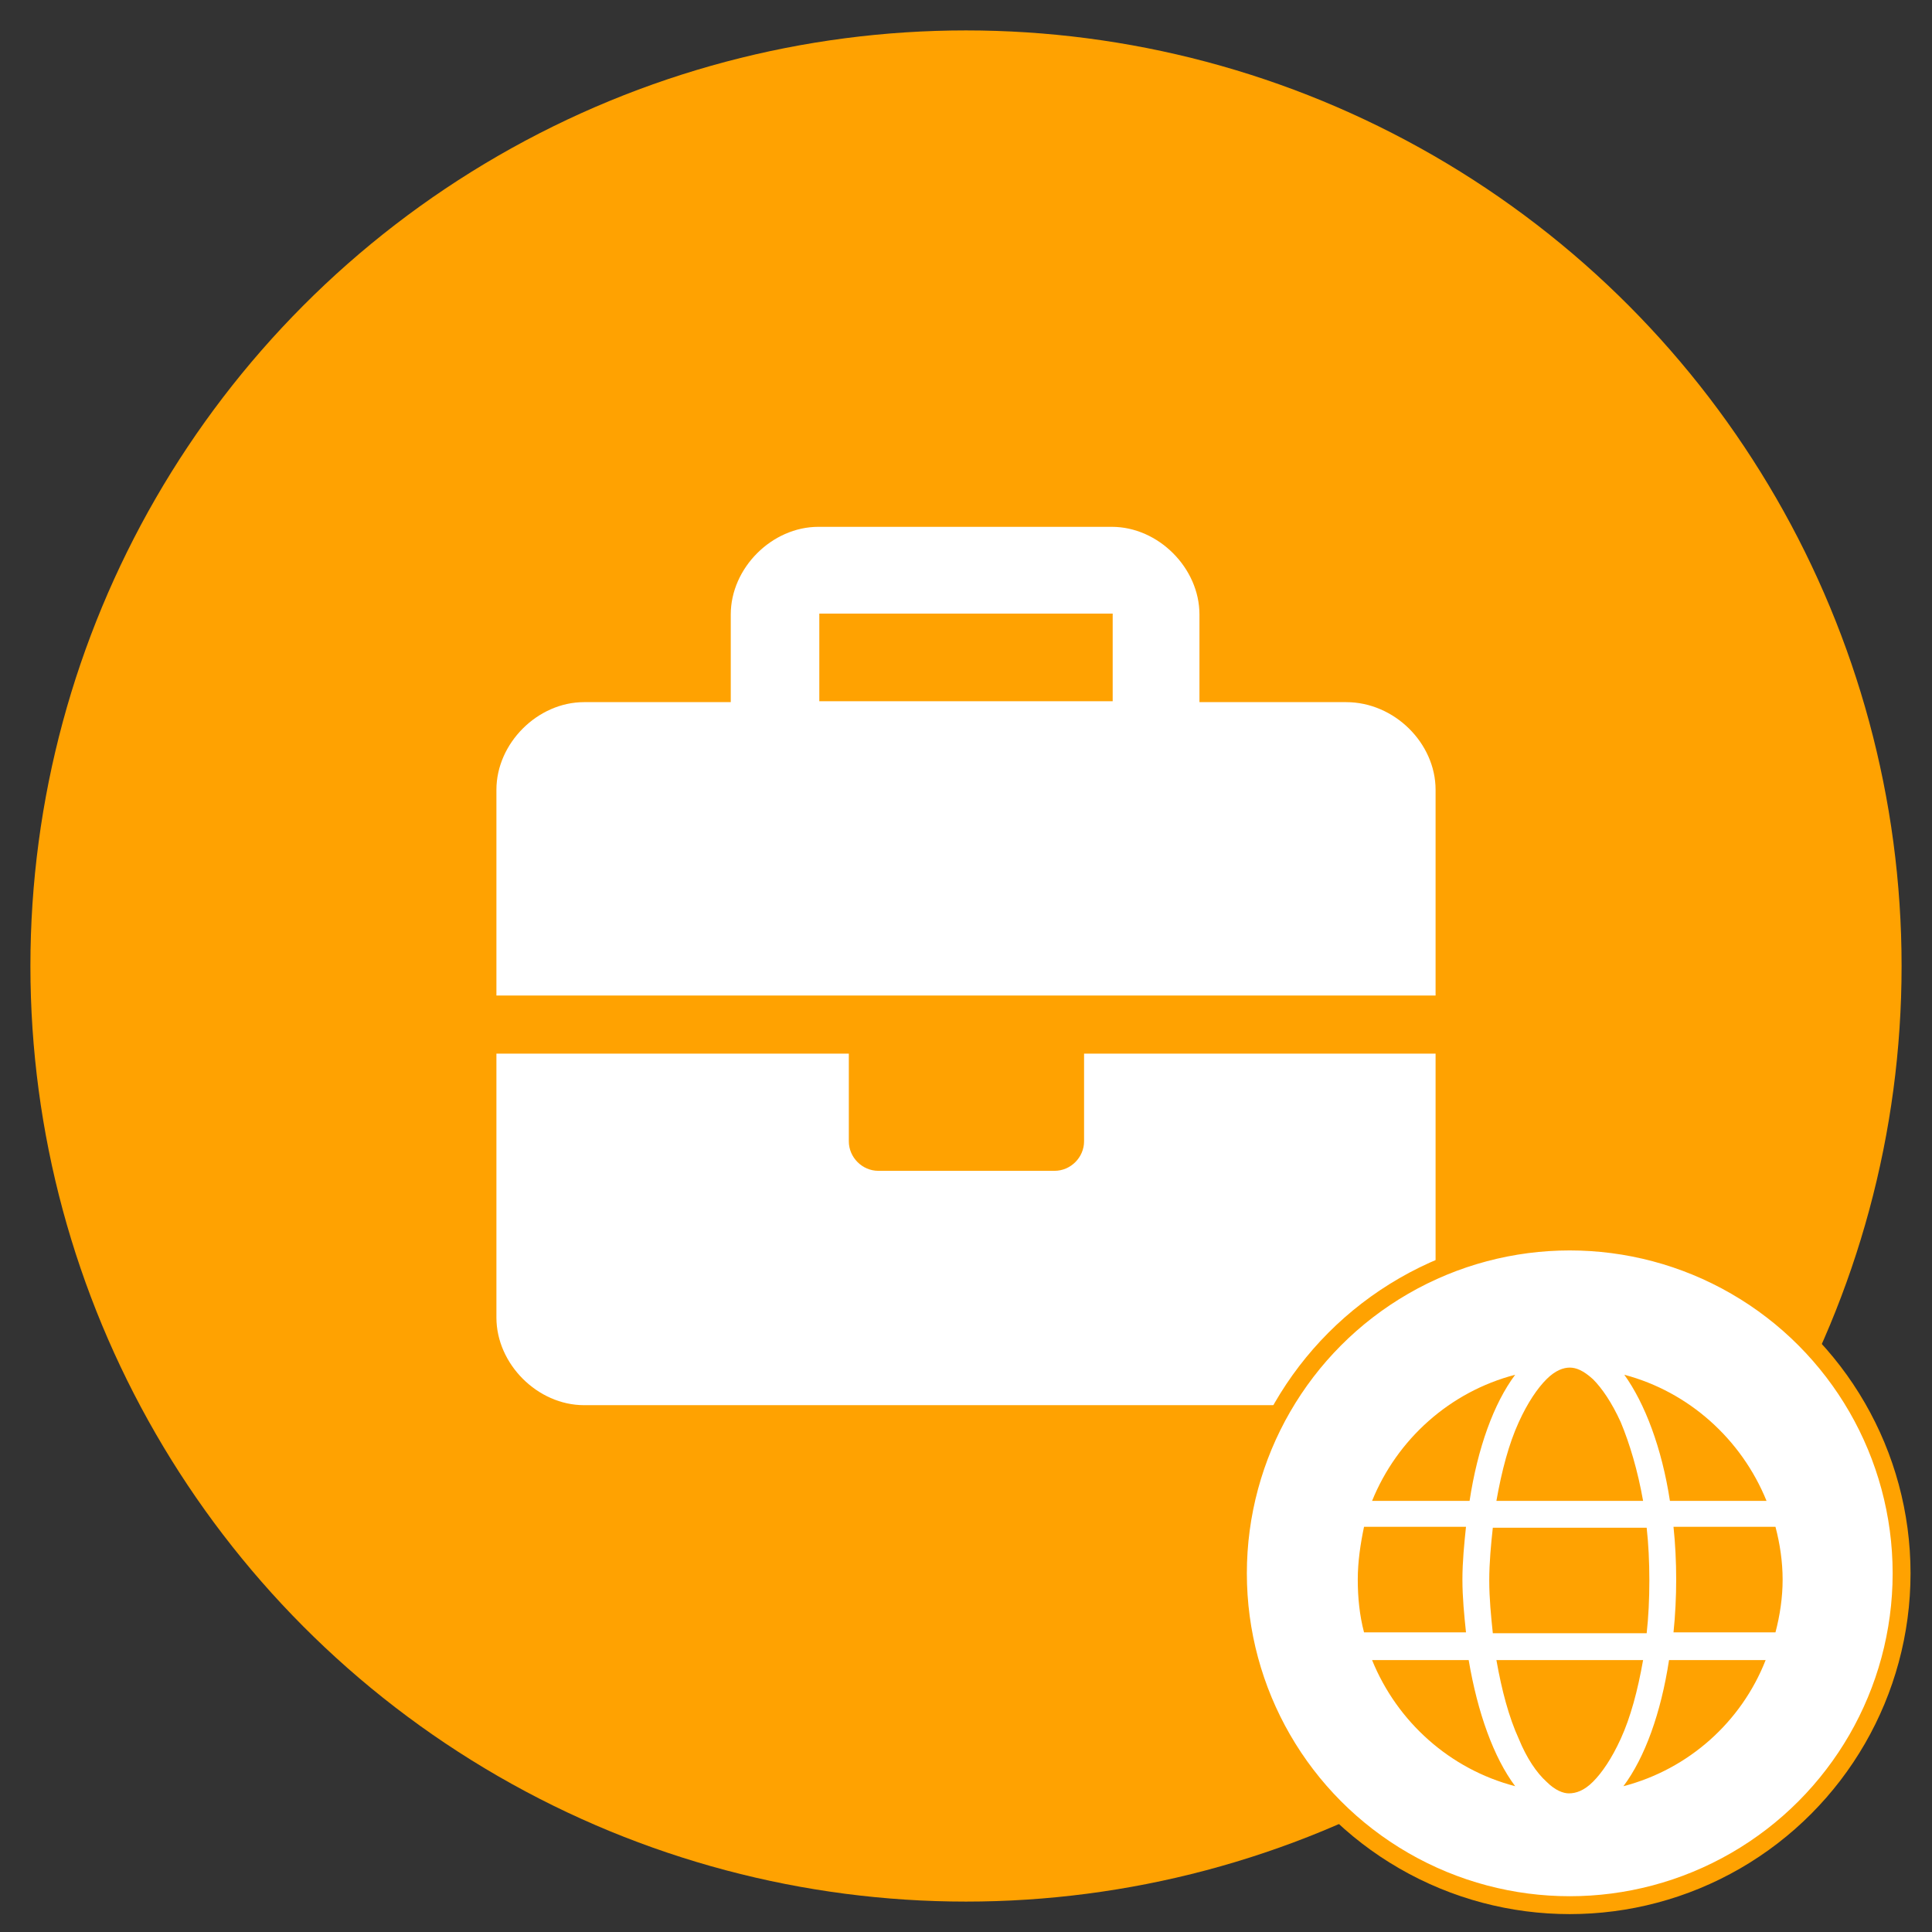
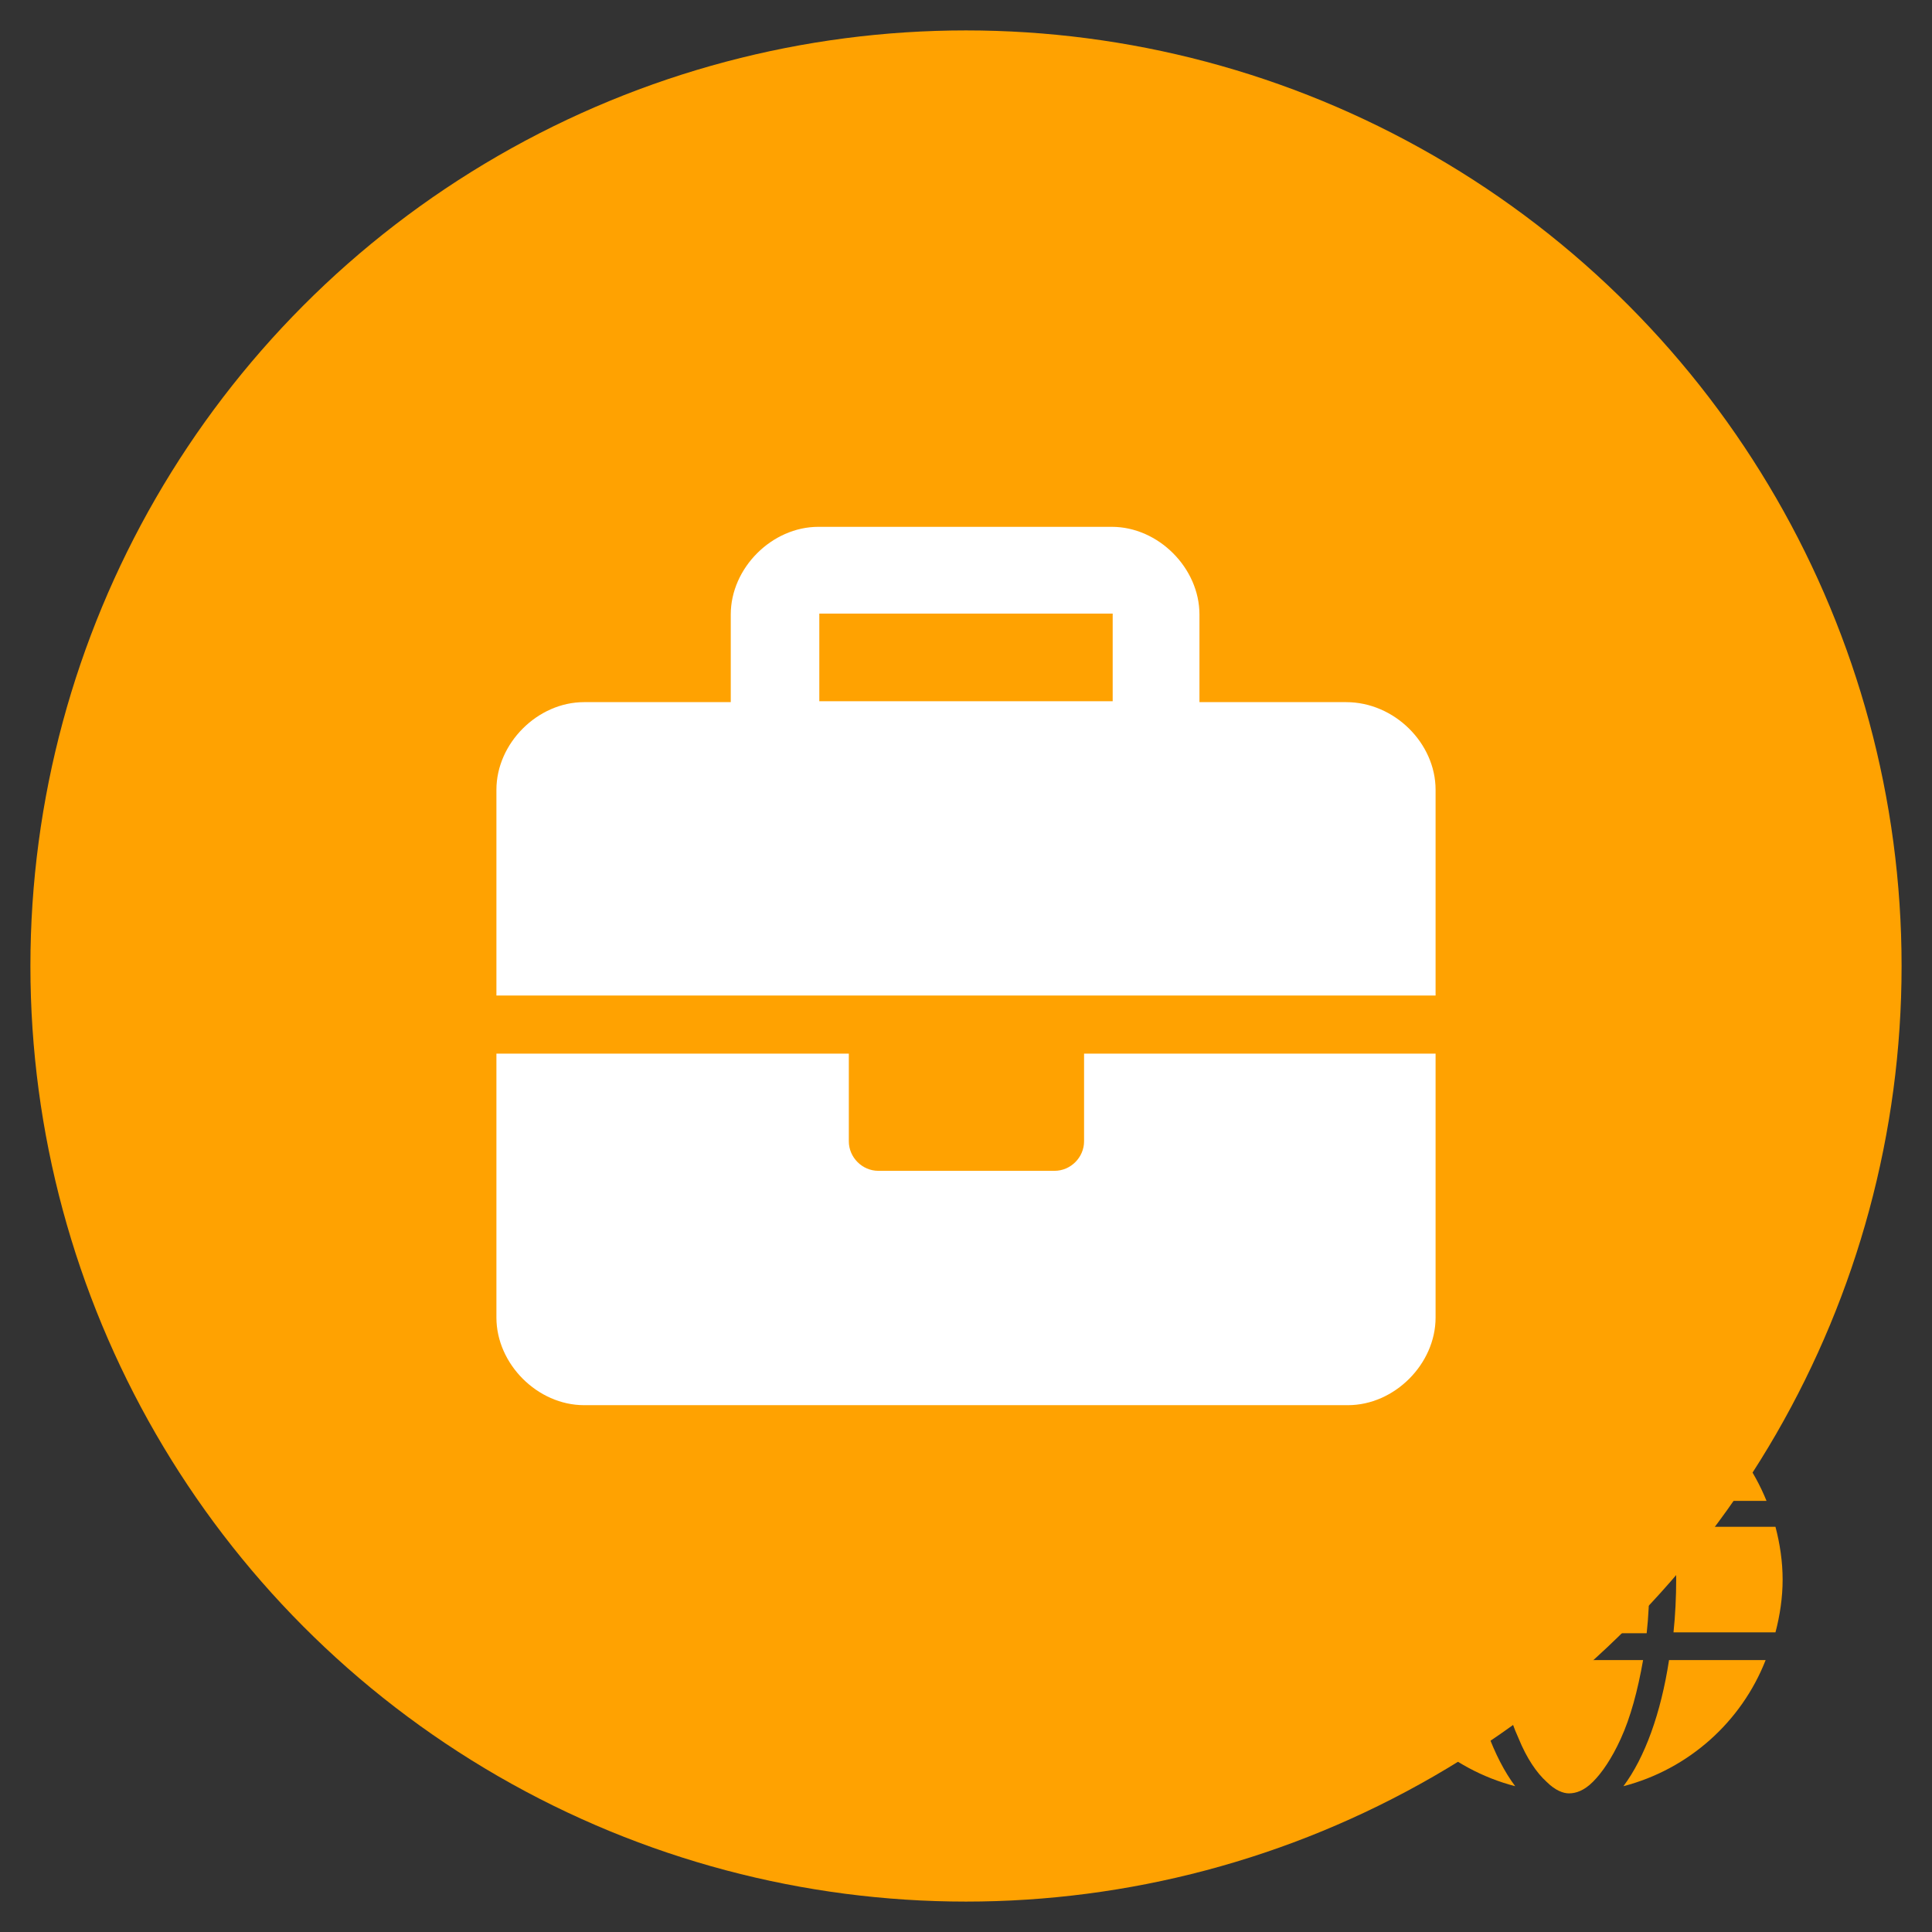
<svg xmlns="http://www.w3.org/2000/svg" version="1.1" id="Layer_1" x="0px" y="0px" viewBox="0 0 216 216" style="enable-background:new 0 0 216 216;" xml:space="preserve">
  <rect x="0" y="0" width="216" height="216" fill="#333333" stroke="none" />
  <style type="text/css">
	.st0{fill:#FFA201;}
	.st1{fill:#FFFFFF;}
	.st2{fill:#FFFFFF;stroke:#FFA201;stroke-width:2;stroke-miterlimit:10;}
</style>
  <circle class="st0" cx="108" cy="108" r="104.6" />
  <g>
    <path class="st1" d="M160.5,88.3v23h-105v-23c0-5.2,4.6-9.8,9.8-9.8h16.4v-9.8c0-5.2,4.6-9.8,9.8-9.8h32.8c5.2,0,9.8,4.6,9.8,9.8   v9.8h16.4C155.9,78.5,160.5,83.1,160.5,88.3z M121.1,117.8h39.4v29.5c0,5.2-4.6,9.8-9.8,9.8H65.3c-5.2,0-9.8-4.6-9.8-9.8v-29.5   h39.4v9.8c0,1.8,1.5,3.3,3.3,3.3h19.7c1.8,0,3.3-1.5,3.3-3.3V117.8z M124.4,68.6H91.6v9.8h32.8V68.6z" />
  </g>
  <g>
-     <circle class="st2" cx="175.5" cy="175.9" r="37.1" />
    <g>
      <g>
        <path class="st0" d="M163.9,170.7c-0.2,1.9-0.4,3.9-0.4,5.9c0,2,0.2,4,0.4,5.9h-11.4c-0.5-1.9-0.7-3.9-0.7-5.9s0.3-4,0.7-5.9     H163.9z M153.4,167.8c2.8-6.9,8.7-12.2,16-14.1c-2.4,3.2-4.2,8.2-5.1,14.1H153.4z M169.4,199.7c-7.3-1.9-13.2-7.2-16-14.1h10.8     C165.2,191.5,167,196.5,169.4,199.7z M184.4,176.7c0,2.1-0.1,4.1-0.3,5.9h-17.2c-0.2-1.9-0.4-3.9-0.4-5.9s0.2-4.1,0.4-5.9h17.2     C184.3,172.6,184.4,174.6,184.4,176.7z M183.7,167.8h-16.4c0.6-3.4,1.4-6.4,2.5-8.8c1-2.2,2.1-3.8,3.1-4.8c1-1,1.9-1.3,2.6-1.3     s1.5,0.3,2.6,1.3c1,1,2.1,2.6,3.1,4.8C182.2,161.4,183.1,164.4,183.7,167.8z M169.8,194.4c-1.1-2.4-1.9-5.4-2.5-8.8h16.4     c-0.6,3.4-1.4,6.4-2.5,8.8c-1,2.2-2.1,3.8-3.1,4.8c-1,1-1.9,1.3-2.7,1.3c-0.6,0-1.5-0.3-2.5-1.3     C171.8,198.2,170.7,196.6,169.8,194.4z M197.5,167.8h-10.8c-0.9-5.9-2.8-10.9-5.1-14.1C188.8,155.6,194.7,160.9,197.5,167.8z      M181.5,199.7c2.4-3.2,4.2-8.2,5.1-14.1h10.8C194.7,192.5,188.8,197.8,181.5,199.7z M198.5,170.7c0.5,1.9,0.8,3.9,0.8,5.9     s-0.3,4-0.8,5.9h-11.4c0.2-1.9,0.3-4,0.3-5.9c0-2-0.1-4-0.3-5.9H198.5z" />
      </g>
    </g>
  </g>
</svg>